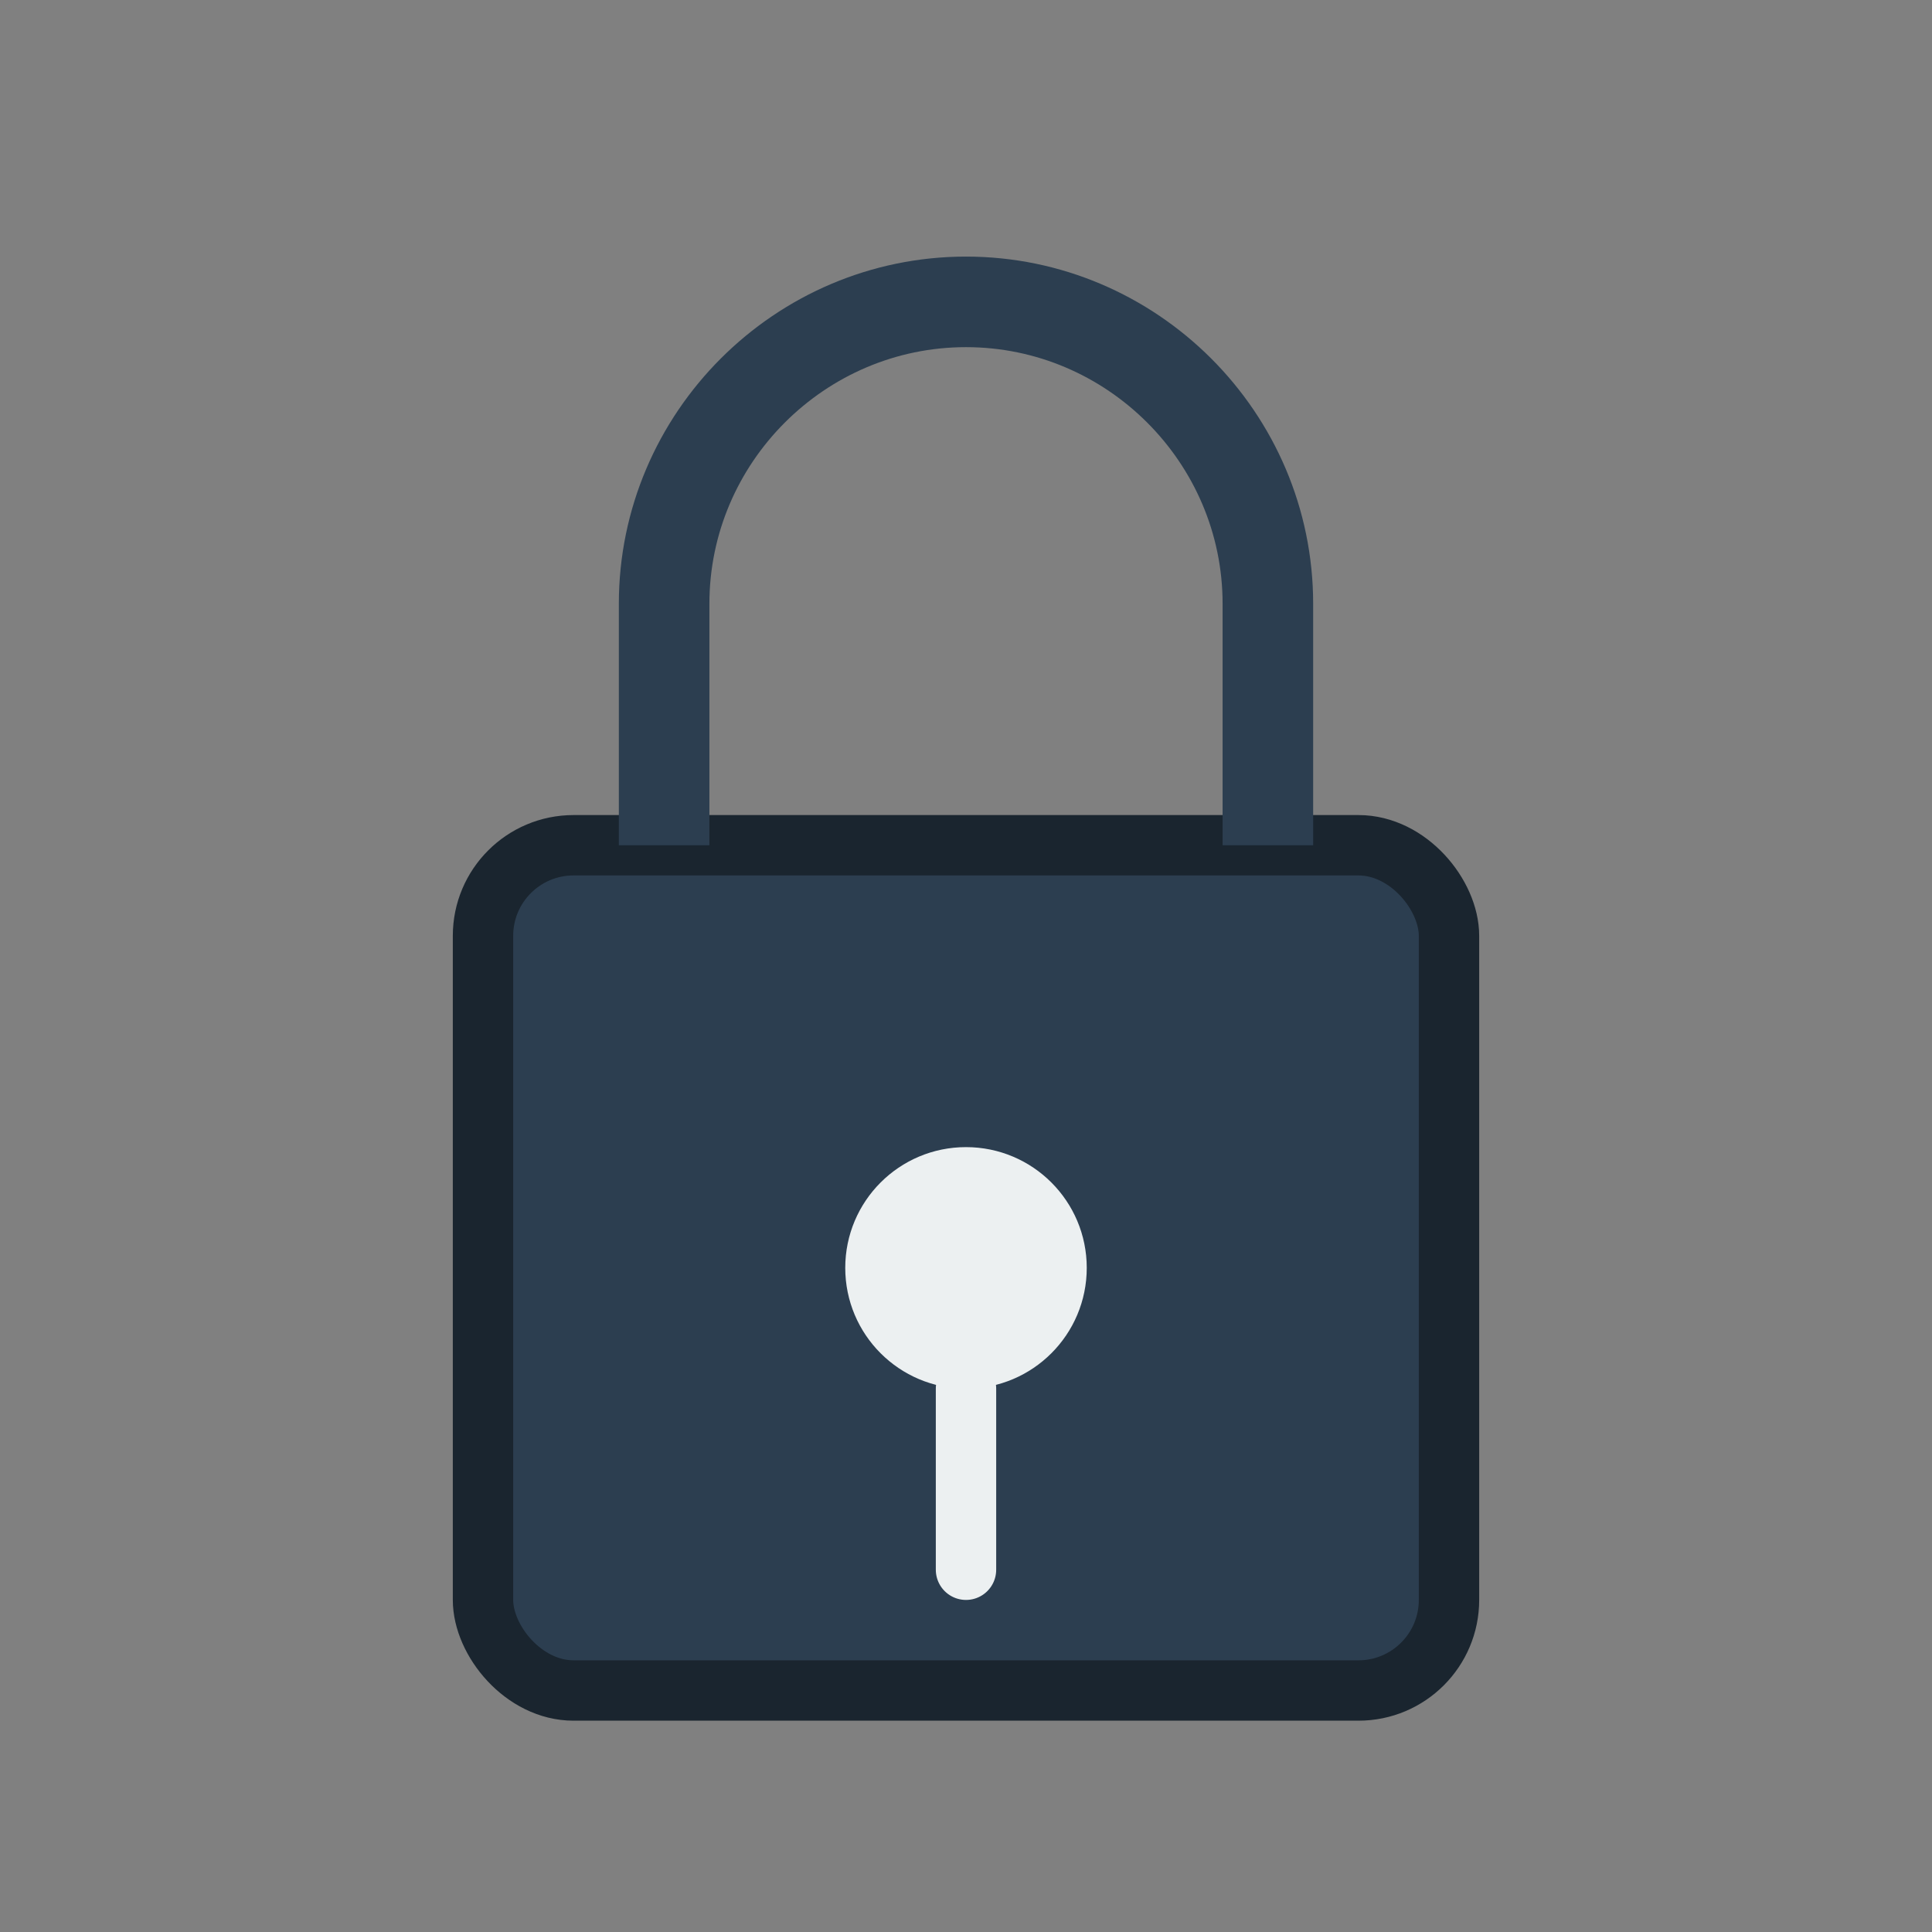
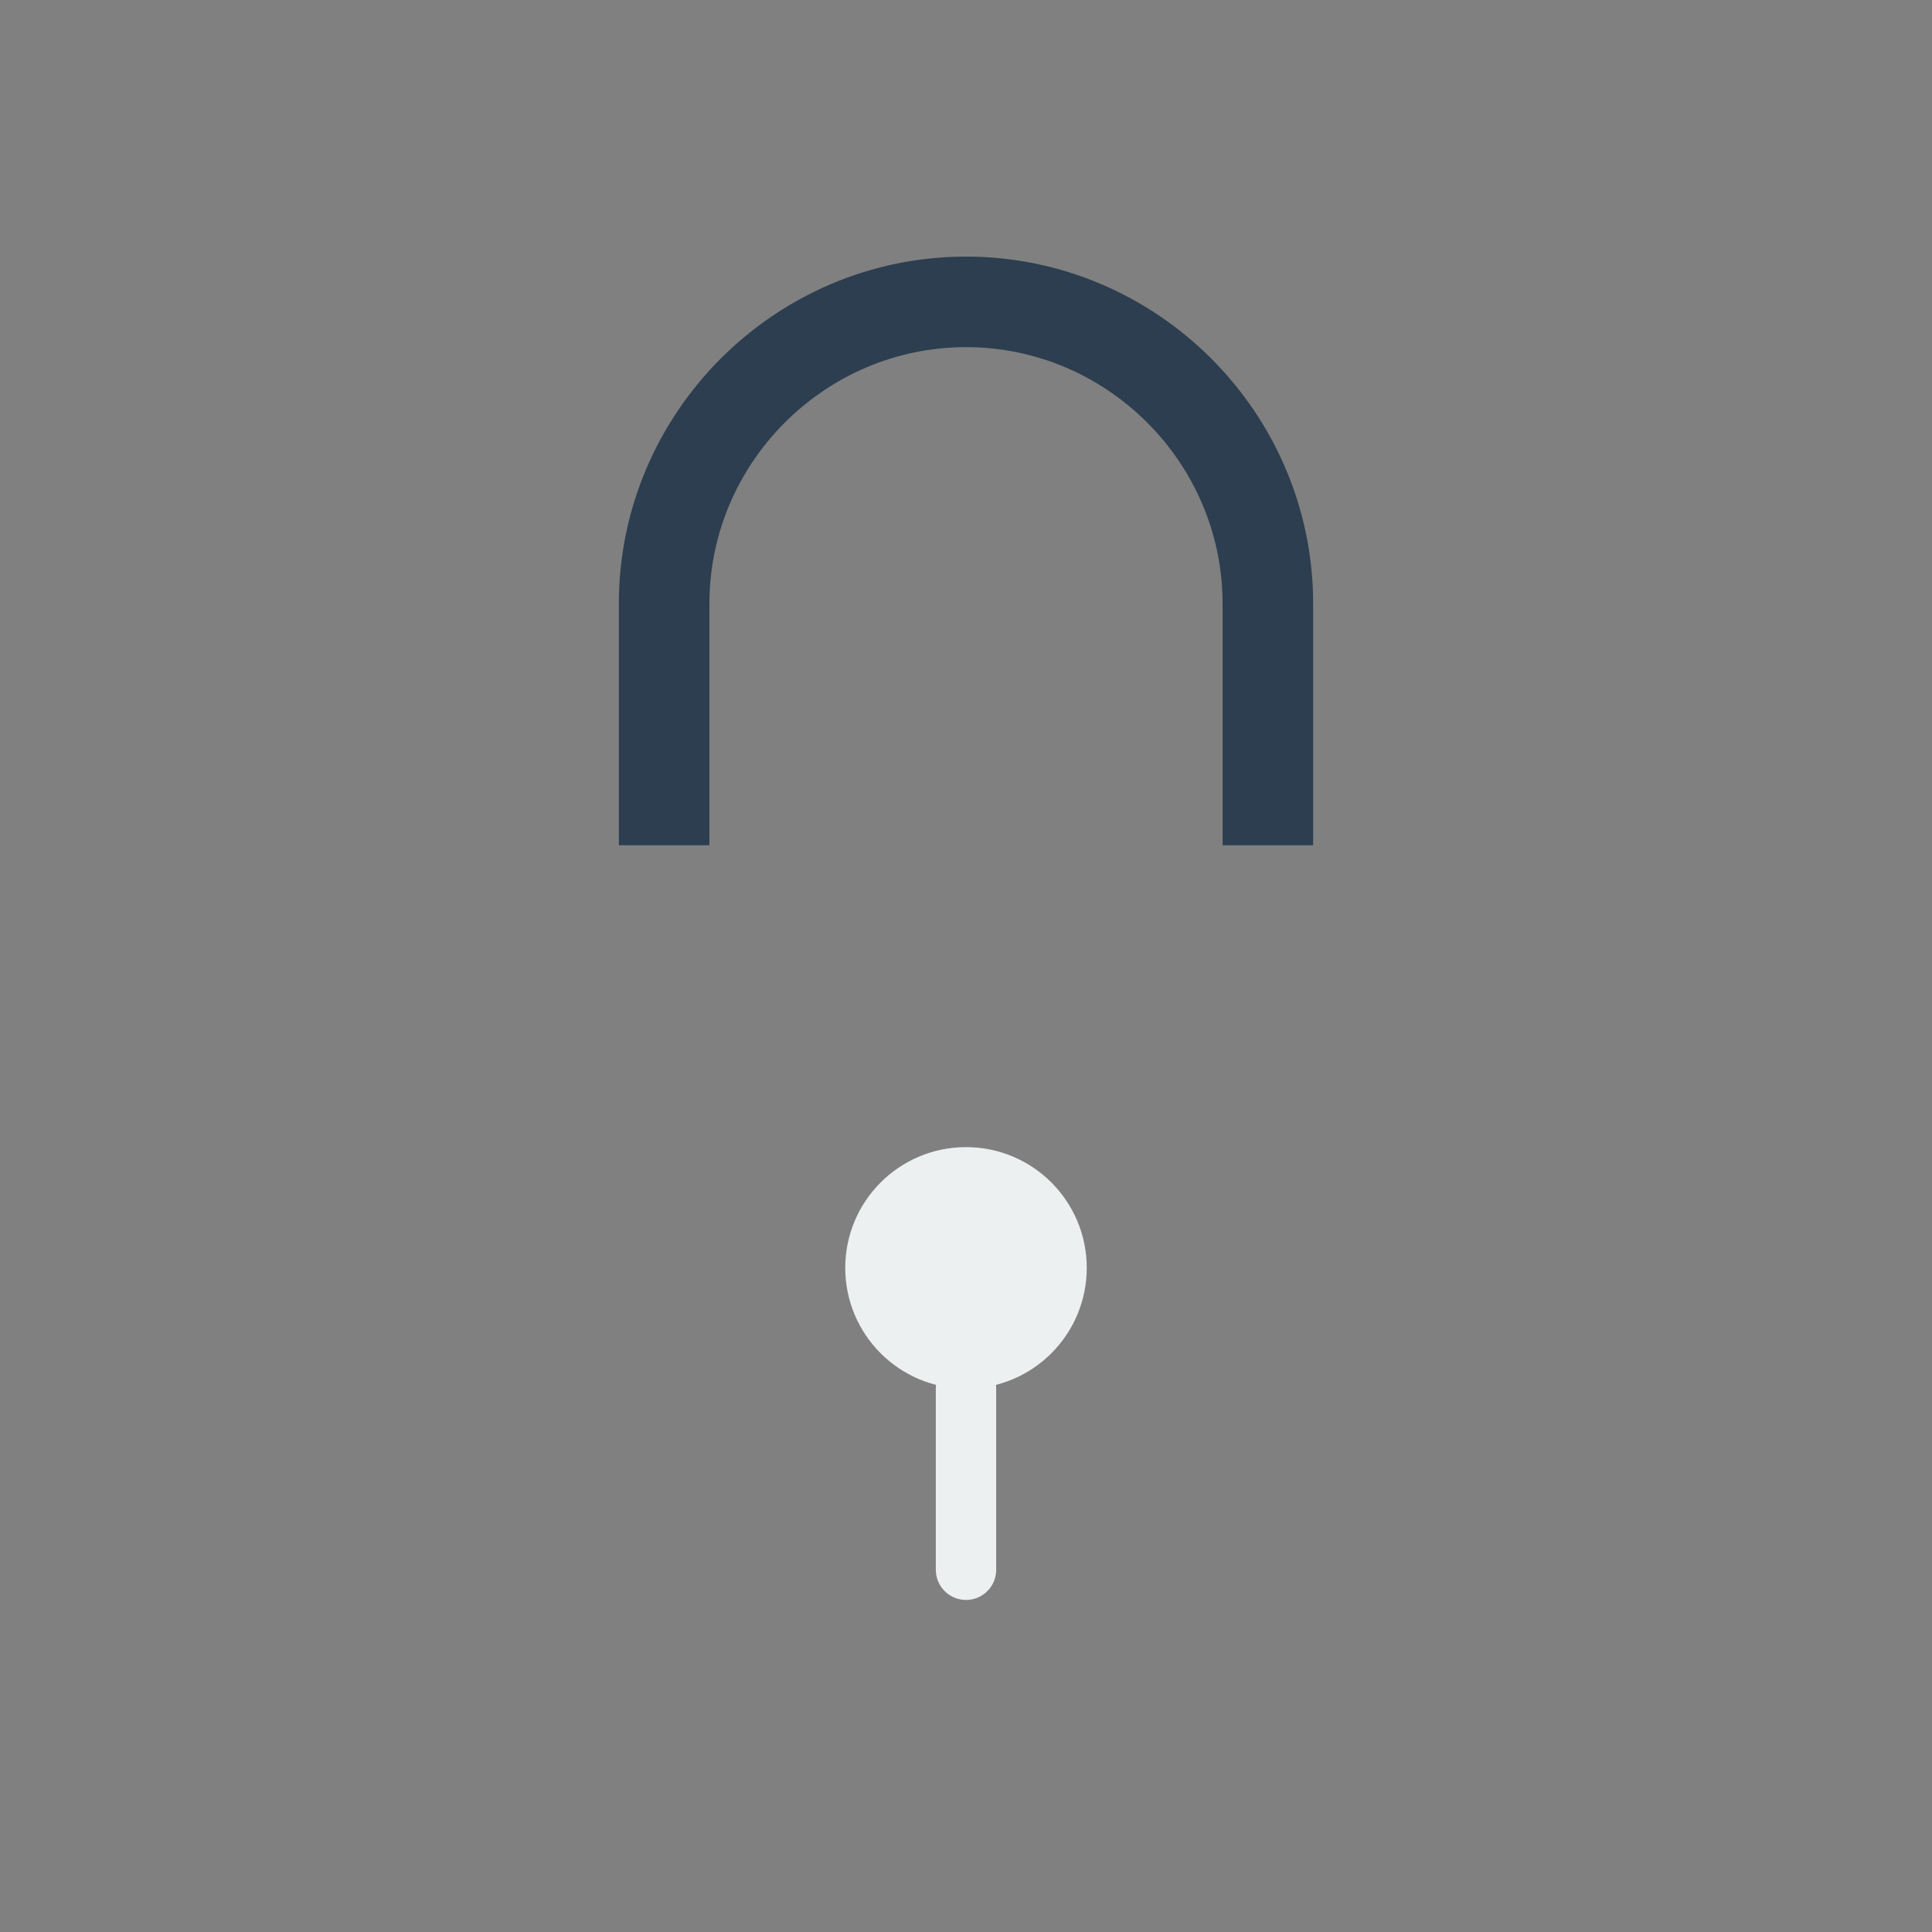
<svg xmlns="http://www.w3.org/2000/svg" width="64" height="64" viewBox="0 0 64 64" fill="none">
  <rect x="0" y="0" width="64" height="64" fill="#808080" stroke="none" />
-   <rect x="16" y="28" width="32" height="28" rx="3" fill="#2c3e50" stroke="#1a252f" stroke-width="2" />
  <circle cx="32" cy="42" r="4" fill="#ecf0f1" />
  <line x1="32" y1="46" x2="32" y2="52" stroke="#ecf0f1" stroke-width="2" stroke-linecap="round" />
  <path d="M22 28 V20 C22 14.5 26.5 10 32 10 C37.5 10 42 14.5 42 20 V28" stroke="#2c3e50" stroke-width="3" fill="none" />
</svg>